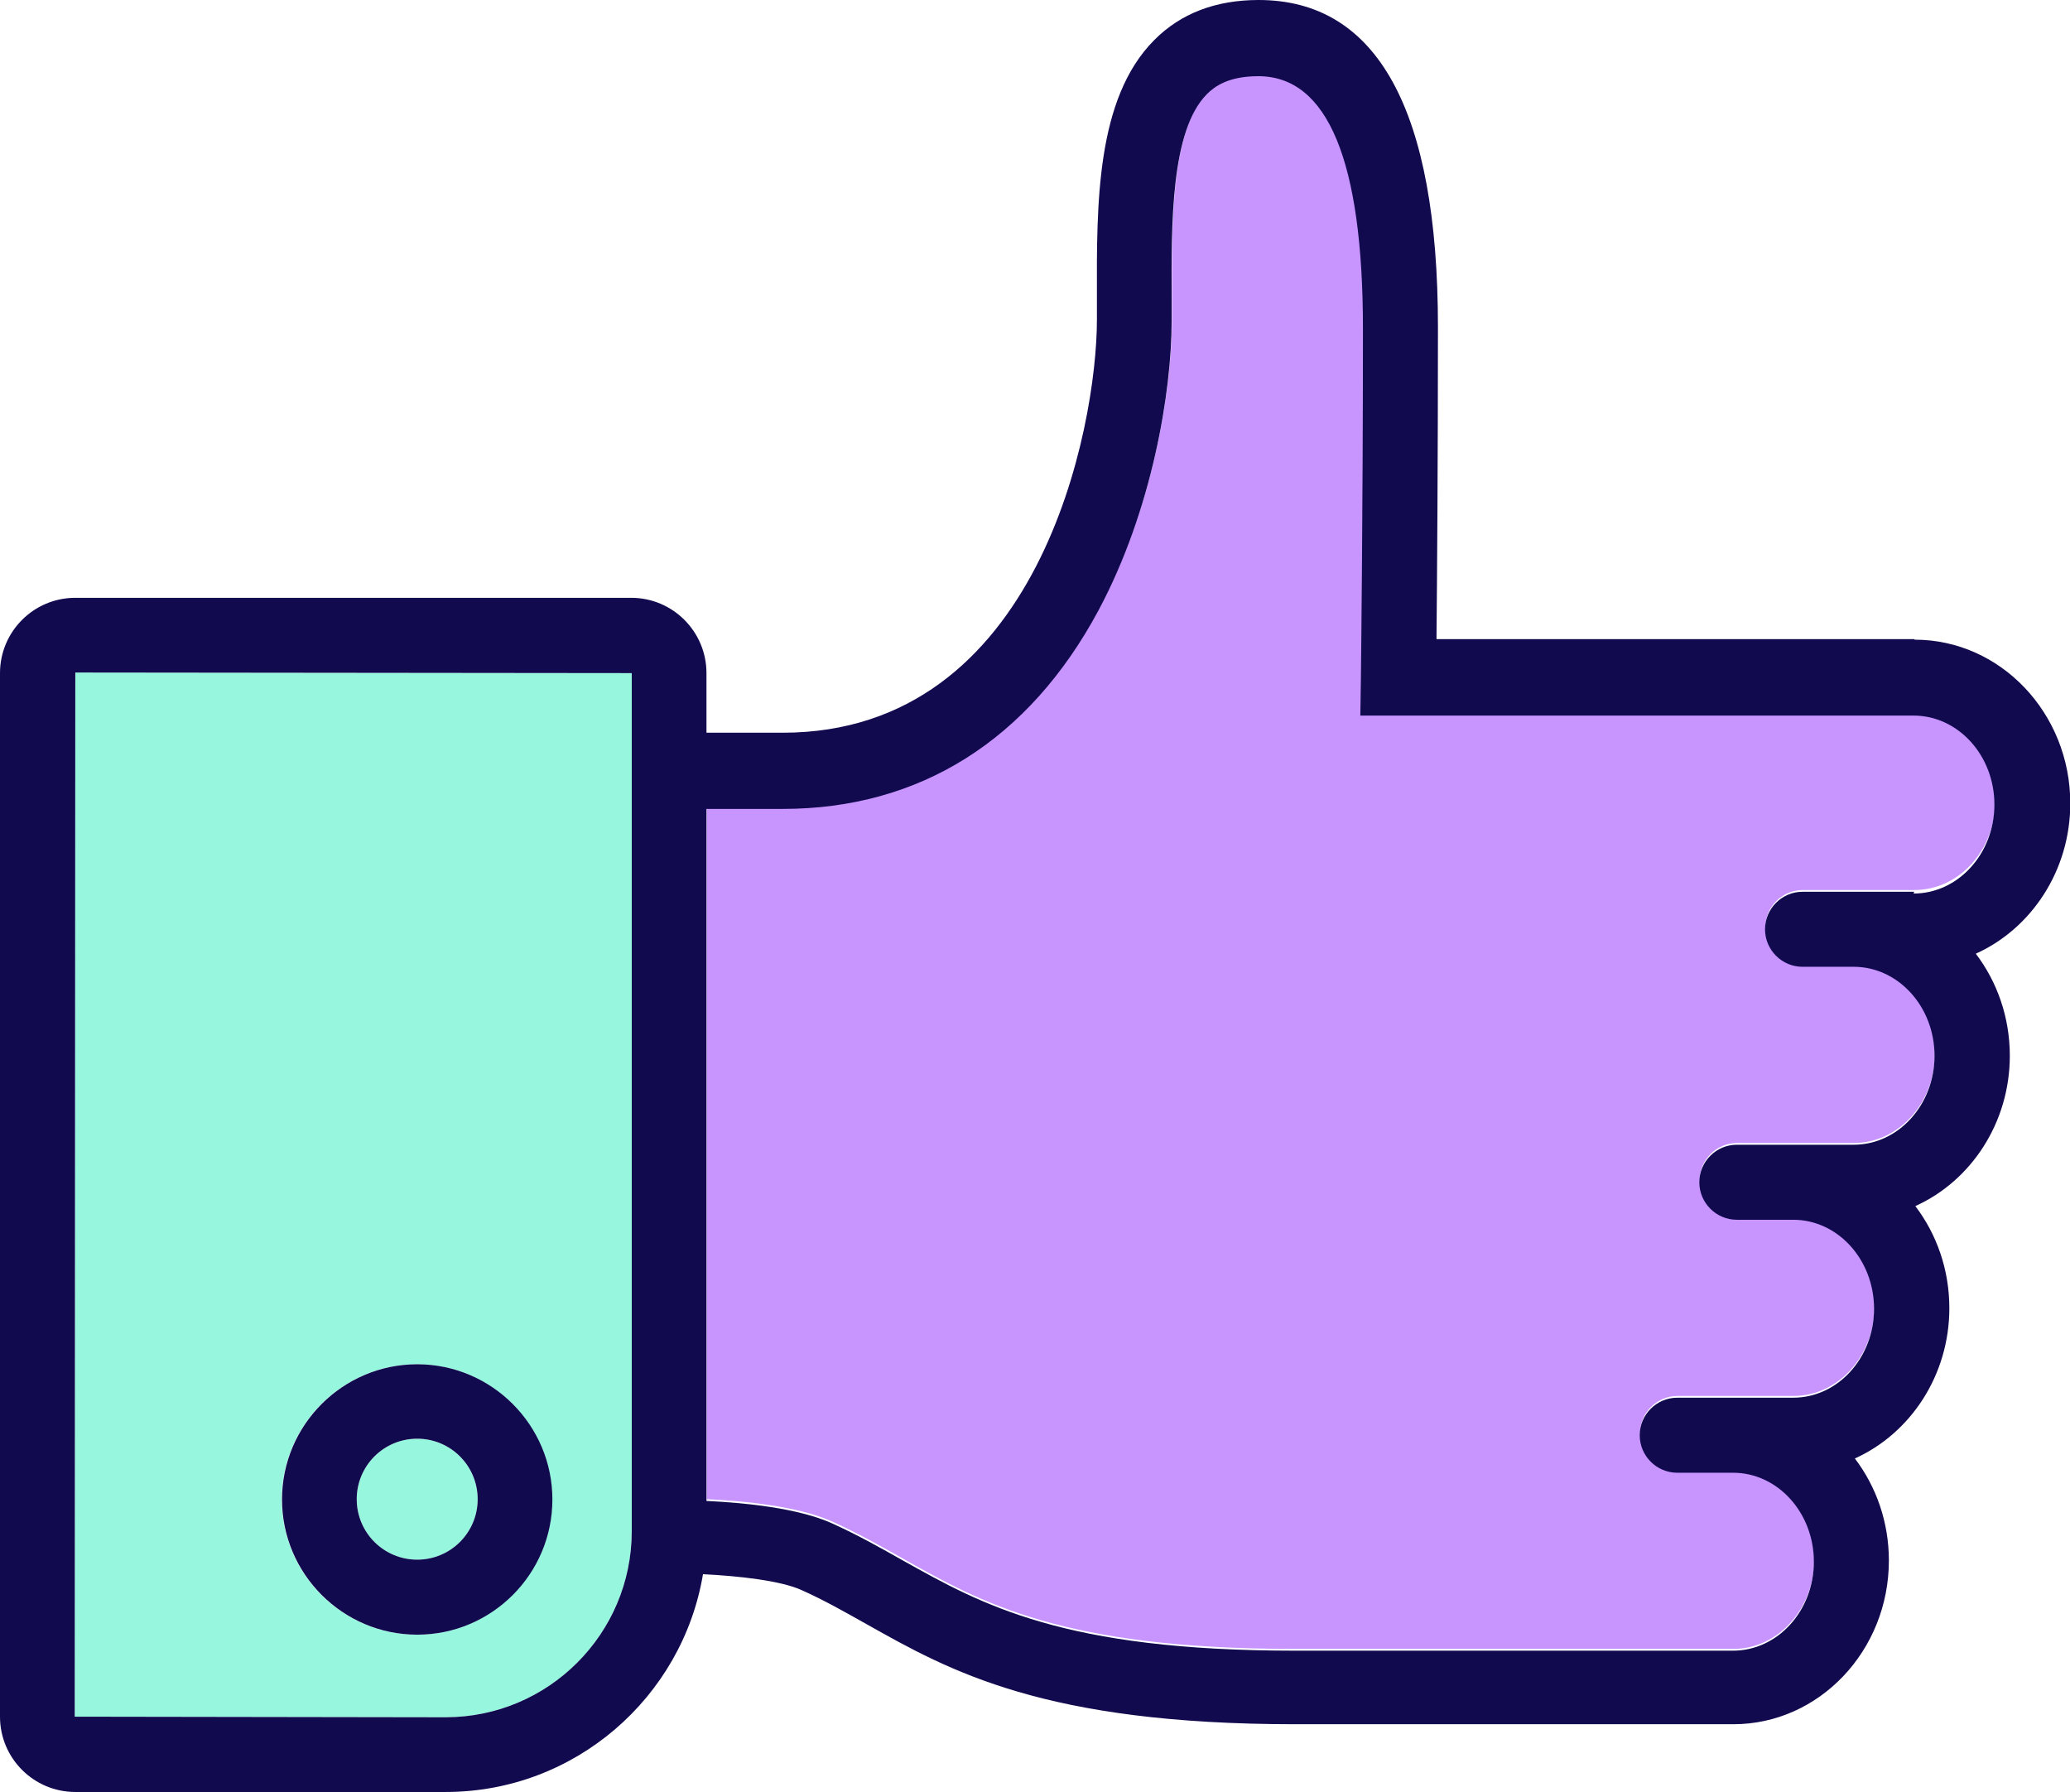
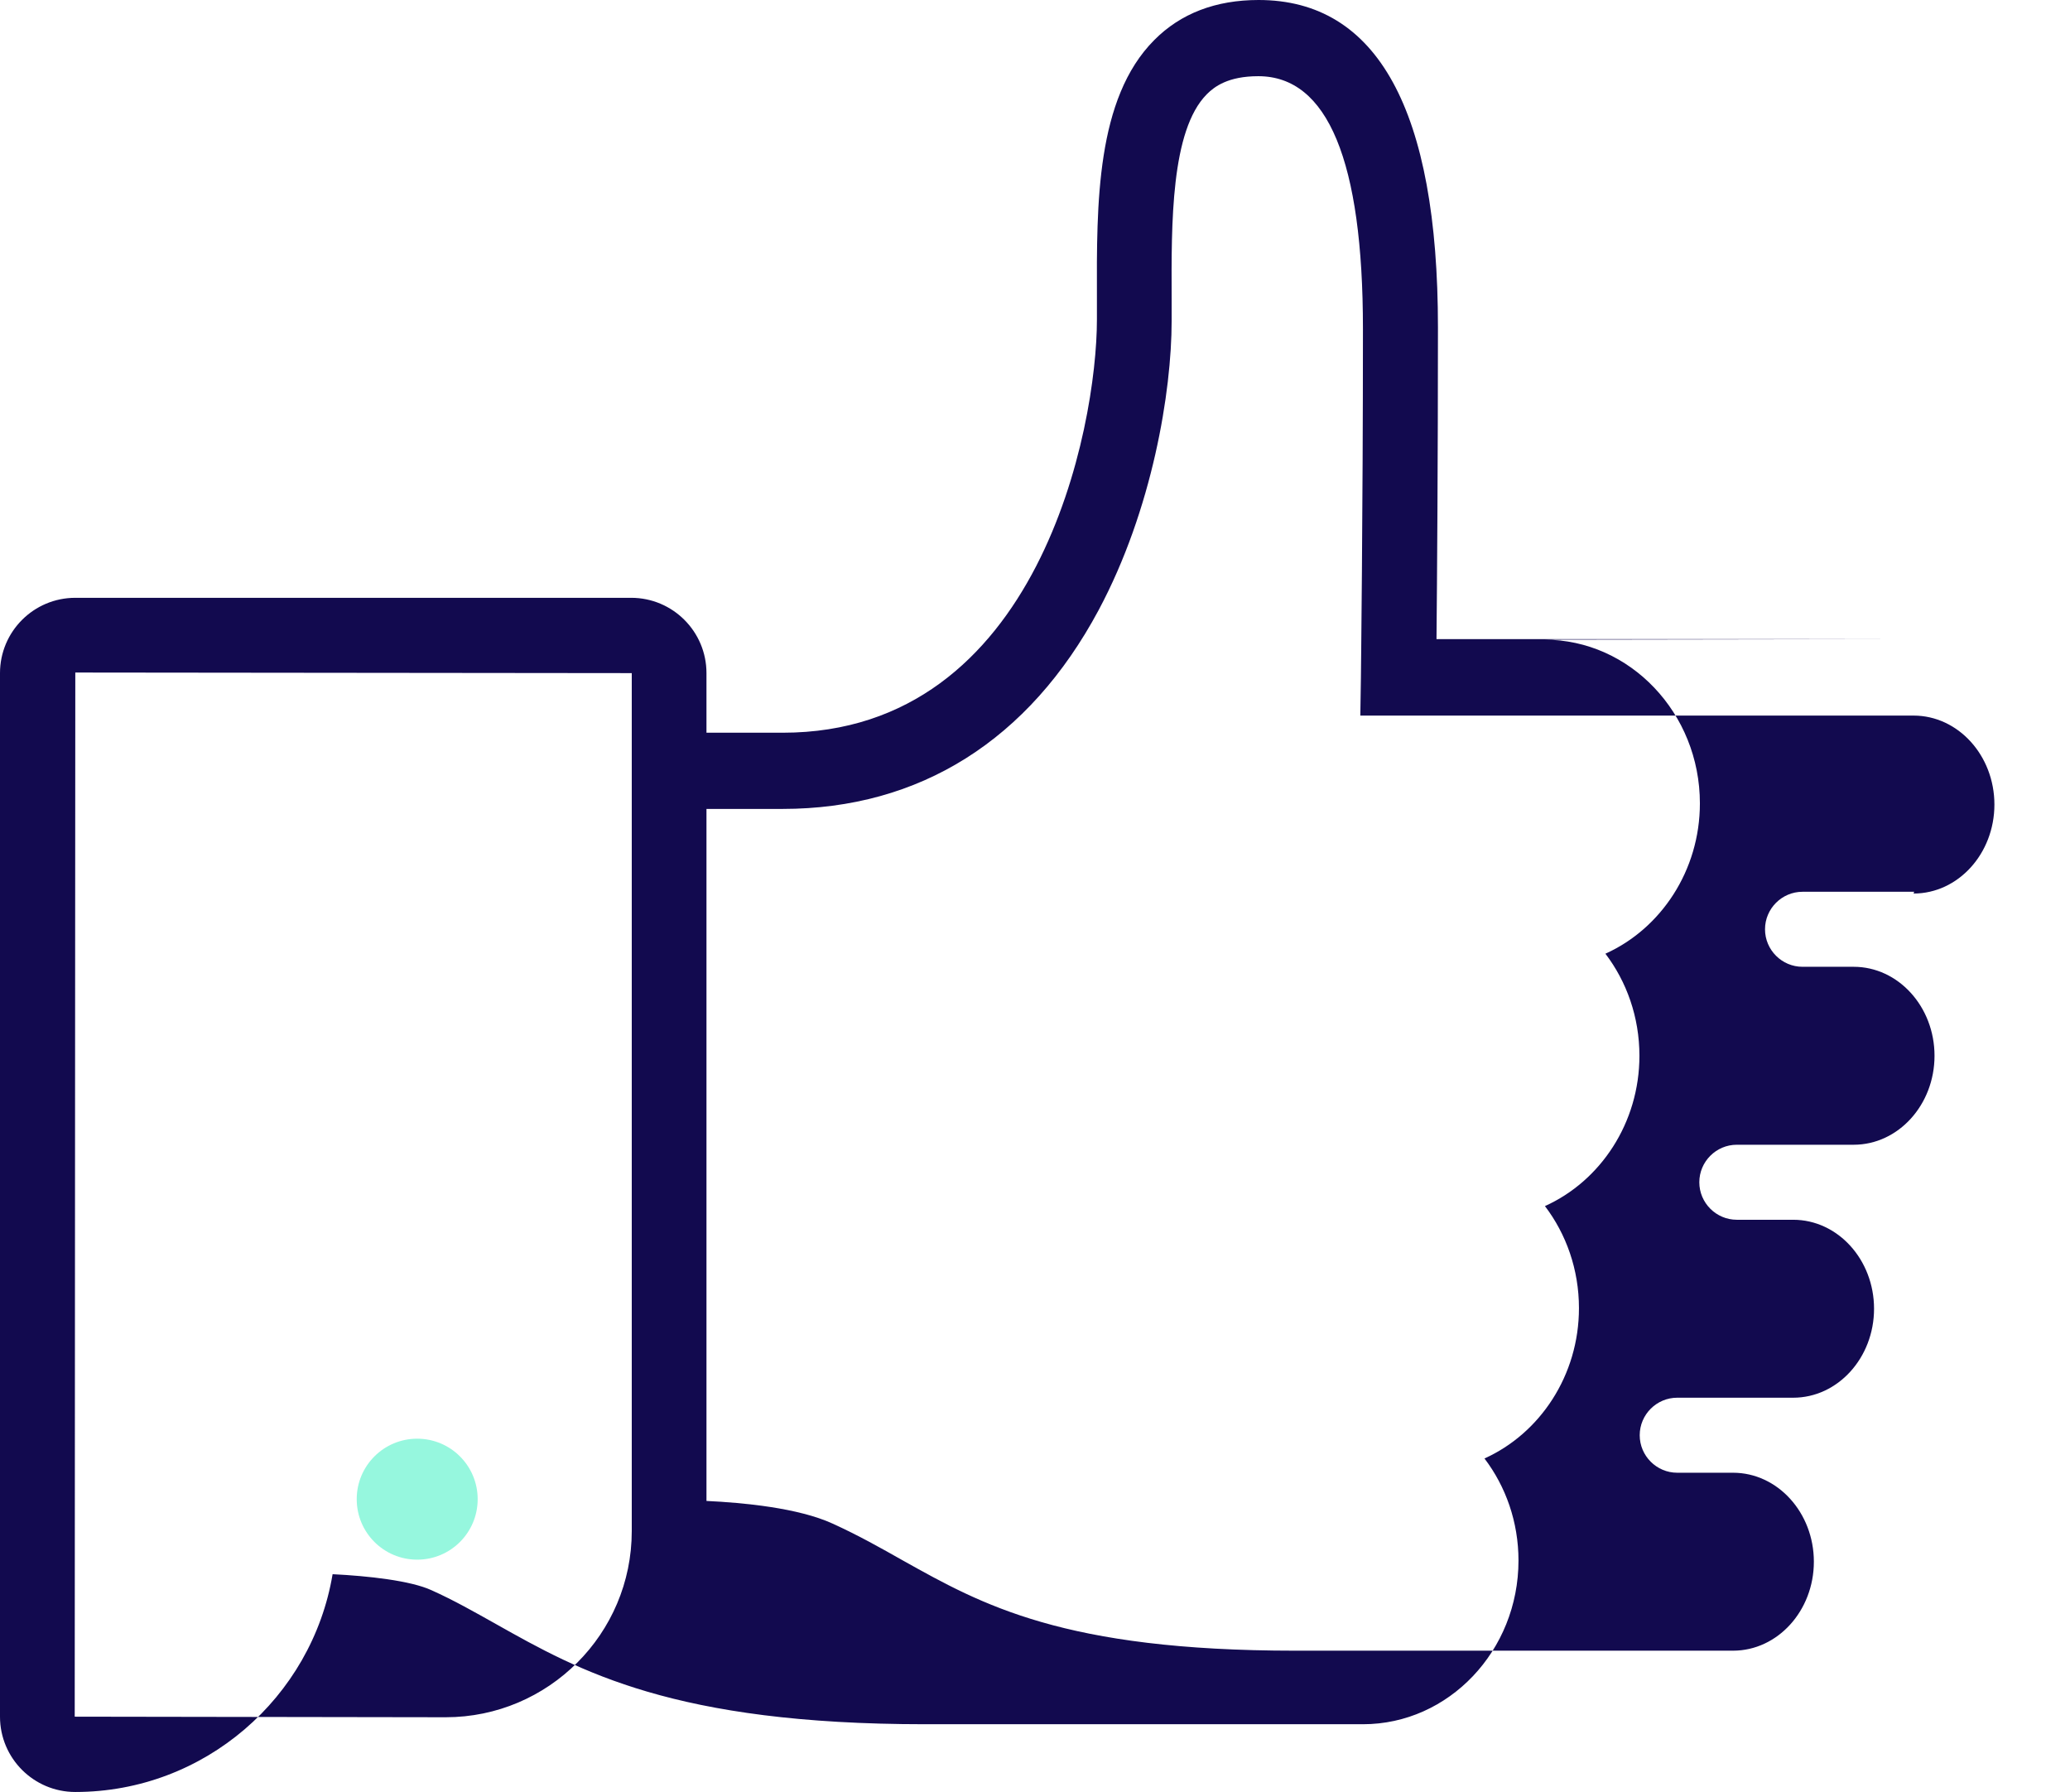
<svg xmlns="http://www.w3.org/2000/svg" id="Layer_2" data-name="Layer 2" viewBox="0 0 71.2 61.63">
  <defs>
    <style>
      .cls-1 {
        fill: #120a4f;
      }

      .cls-1, .cls-2, .cls-3 {
        stroke-width: 0px;
      }

      .cls-2 {
        fill: #c895ff;
      }

      .cls-3 {
        fill: #96f7de;
      }
    </style>
  </defs>
  <g id="Layer_1-2" data-name="Layer 1">
    <g>
      <path class="cls-3" d="m14.35,53.64c1.15,0,2.08-.93,2.08-2.08s-.93-2.08-2.08-2.08-2.08.93-2.08,2.08.93,2.08,2.08,2.08Z" />
-       <path class="cls-3" d="m2.57,59.04l12.76.02c3.53,0,6.4-2.87,6.4-6.4v-29.51l-19.14-.02-.02,35.91Zm11.77-12.12c2.57,0,4.65,2.09,4.65,4.65s-2.09,4.65-4.65,4.65-4.65-2.09-4.65-4.65,2.09-4.65,4.65-4.65Z" />
-       <path class="cls-2" d="m65.84,24.55h-19.03l.02-1.3c0-.06.07-5.68.07-12,0-5.76-1.21-8.69-3.6-8.69-1.03,0-1.5.35-1.77.62-1.24,1.25-1.23,4.45-1.22,7.02v.78c0,2.43-.65,6.49-2.51,9.94-2.4,4.47-6.16,6.84-10.87,6.84h-2.62v23.8c1.29.06,3.16.24,4.34.78.88.4,1.66.84,2.42,1.27,2.72,1.53,5.52,3.1,13.49,3.1h15.06c1.53,0,2.78-1.37,2.78-3.06s-1.25-3.06-2.78-3.06h-1.92c-.71,0-1.29-.58-1.29-1.29s.58-1.29,1.29-1.29h3.99c1.53,0,2.78-1.37,2.78-3.06s-1.25-3.06-2.78-3.06h-1.94c-.71,0-1.29-.58-1.29-1.29s.58-1.29,1.29-1.29h4.02c1.53,0,2.78-1.37,2.78-3.06s-1.25-3.06-2.78-3.06h-1.76c-.71,0-1.29-.58-1.29-1.29s.58-1.29,1.29-1.29h3.84c1.53,0,2.78-1.37,2.78-3.06s-1.25-3.06-2.78-3.06h0Z" />
-       <path class="cls-1" d="m65.84,21.98h-16.43c.02-2.03.05-6.2.05-10.72,0-7.47-2.08-11.26-6.17-11.26-1.47,0-2.68.46-3.59,1.38-2,2.01-1.98,5.64-1.97,8.84v.77c0,3.69-1.98,14.21-10.81,14.21h-2.62v-2.05c0-1.43-1.16-2.59-2.59-2.59H2.59c-1.43,0-2.59,1.16-2.59,2.59v35.89c0,1.43,1.16,2.59,2.59,2.59h12.74c4.44,0,8.14-3.25,8.85-7.49,1.22.06,2.68.22,3.4.55.78.35,1.48.75,2.23,1.17,2.86,1.61,6.11,3.44,14.75,3.44h15.06c2.95,0,5.35-2.53,5.35-5.63,0-1.33-.44-2.55-1.17-3.51,1.91-.86,3.25-2.86,3.25-5.17,0-1.33-.44-2.55-1.17-3.51,1.91-.86,3.25-2.86,3.25-5.17,0-1.33-.44-2.55-1.17-3.51,1.91-.86,3.25-2.86,3.25-5.17,0-3.1-2.4-5.63-5.35-5.63h0Zm-44.11,30.68c0,3.53-2.87,6.4-6.4,6.4l-12.76-.02.02-35.91,19.14.02v29.51Zm44.11-21.99h-3.84c-.71,0-1.29.58-1.29,1.29s.58,1.29,1.29,1.29h1.76c1.53,0,2.78,1.37,2.78,3.06s-1.25,3.06-2.78,3.06h-4.02c-.71,0-1.29.58-1.29,1.29s.58,1.29,1.29,1.29h1.94c1.53,0,2.78,1.37,2.78,3.06s-1.25,3.06-2.78,3.06h-3.99c-.71,0-1.29.58-1.29,1.29s.58,1.29,1.29,1.29h1.92c1.53,0,2.78,1.37,2.78,3.06s-1.25,3.06-2.78,3.06h-15.06c-7.97,0-10.77-1.58-13.49-3.1-.76-.43-1.54-.87-2.42-1.27-1.18-.54-3.06-.72-4.34-.78v-23.8h2.62c4.71,0,8.47-2.36,10.87-6.84,1.85-3.46,2.51-7.52,2.51-9.94v-.78c-.01-2.57-.03-5.77,1.21-7.02.26-.26.73-.62,1.77-.62,2.39,0,3.6,2.92,3.6,8.69,0,6.32-.07,11.94-.07,12l-.02,1.3h19.03c1.53,0,2.78,1.37,2.78,3.06s-1.25,3.06-2.78,3.06h0Z" />
-       <path class="cls-1" d="m14.35,56.22c2.57,0,4.65-2.09,4.65-4.65s-2.09-4.65-4.65-4.65-4.65,2.09-4.65,4.65,2.09,4.65,4.65,4.65Zm0-6.74c1.15,0,2.08.93,2.08,2.08s-.93,2.08-2.08,2.08-2.08-.93-2.08-2.08.93-2.08,2.08-2.08Z" />
+       <path class="cls-1" d="m65.84,21.98h-16.43c.02-2.03.05-6.2.05-10.72,0-7.47-2.08-11.26-6.17-11.26-1.47,0-2.68.46-3.59,1.38-2,2.01-1.98,5.64-1.97,8.84v.77c0,3.69-1.98,14.21-10.81,14.21h-2.62v-2.05c0-1.43-1.16-2.59-2.59-2.59H2.59c-1.43,0-2.59,1.16-2.59,2.59v35.89c0,1.43,1.16,2.59,2.59,2.59c4.44,0,8.14-3.25,8.85-7.49,1.22.06,2.68.22,3.4.55.78.35,1.48.75,2.23,1.17,2.86,1.61,6.11,3.44,14.75,3.44h15.06c2.95,0,5.35-2.53,5.35-5.63,0-1.33-.44-2.55-1.17-3.51,1.91-.86,3.25-2.86,3.25-5.17,0-1.33-.44-2.55-1.17-3.51,1.91-.86,3.25-2.86,3.25-5.17,0-1.33-.44-2.55-1.17-3.51,1.91-.86,3.25-2.86,3.25-5.17,0-3.1-2.4-5.63-5.35-5.63h0Zm-44.11,30.68c0,3.53-2.87,6.4-6.4,6.4l-12.76-.02.02-35.91,19.14.02v29.51Zm44.11-21.99h-3.84c-.71,0-1.29.58-1.29,1.29s.58,1.29,1.29,1.29h1.76c1.53,0,2.78,1.37,2.78,3.06s-1.25,3.06-2.78,3.06h-4.02c-.71,0-1.29.58-1.29,1.29s.58,1.29,1.29,1.29h1.94c1.53,0,2.78,1.37,2.78,3.06s-1.25,3.06-2.78,3.06h-3.99c-.71,0-1.29.58-1.29,1.29s.58,1.29,1.29,1.29h1.92c1.53,0,2.78,1.37,2.78,3.06s-1.25,3.06-2.78,3.06h-15.06c-7.97,0-10.77-1.58-13.49-3.1-.76-.43-1.54-.87-2.42-1.27-1.18-.54-3.06-.72-4.34-.78v-23.8h2.62c4.71,0,8.47-2.36,10.87-6.84,1.85-3.46,2.51-7.52,2.51-9.94v-.78c-.01-2.57-.03-5.77,1.21-7.02.26-.26.73-.62,1.77-.62,2.39,0,3.6,2.92,3.6,8.69,0,6.32-.07,11.94-.07,12l-.02,1.3h19.03c1.53,0,2.78,1.37,2.78,3.06s-1.25,3.06-2.78,3.06h0Z" />
    </g>
  </g>
</svg>